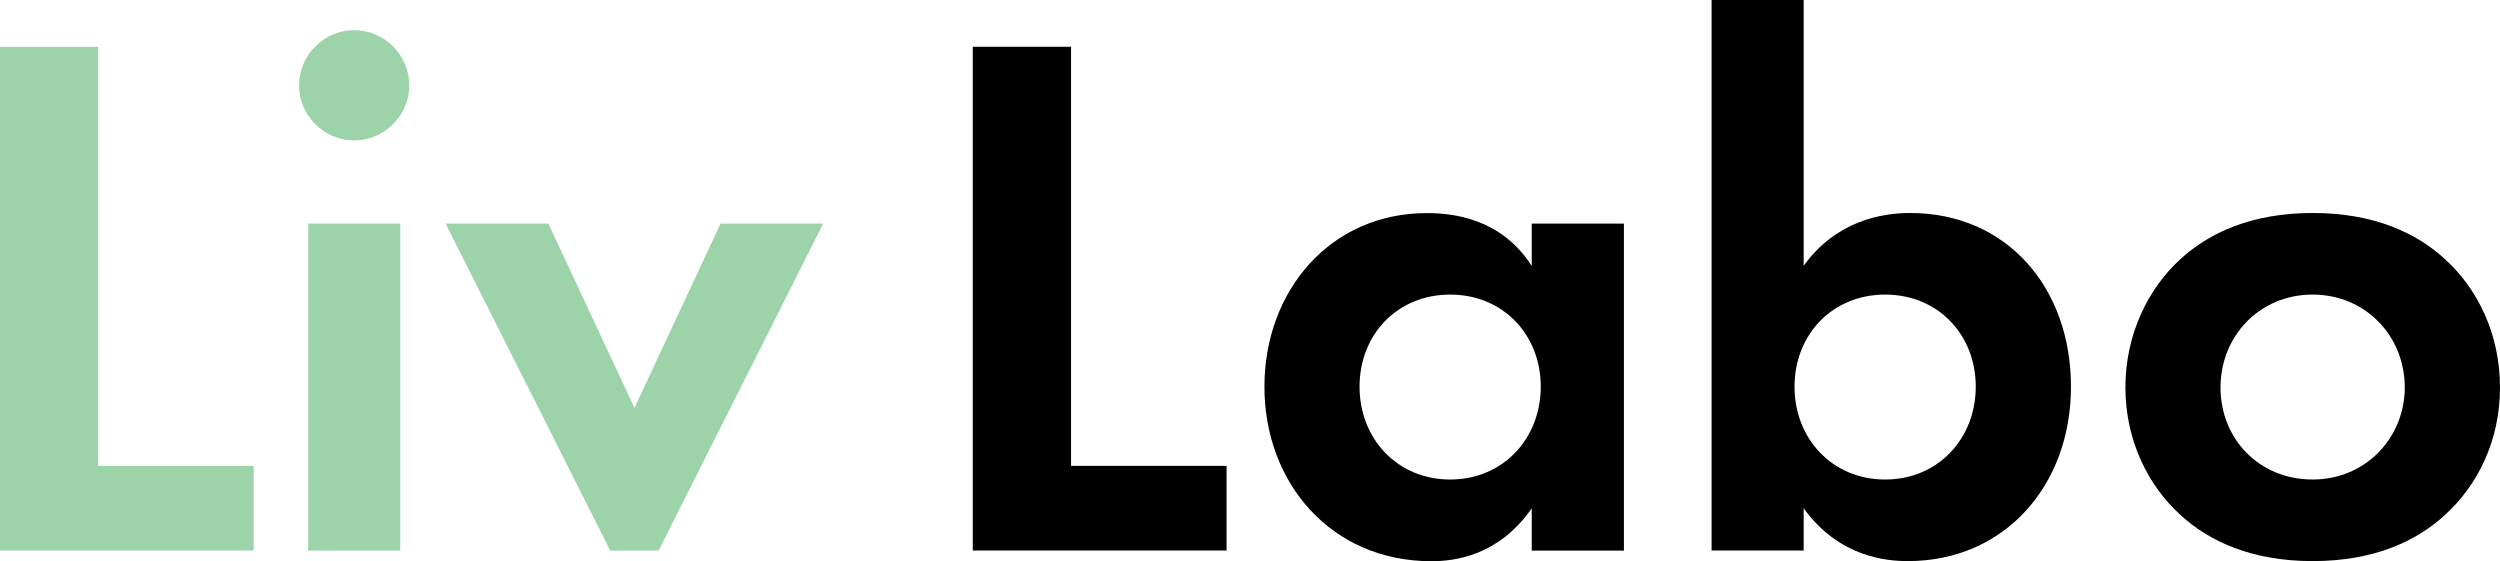
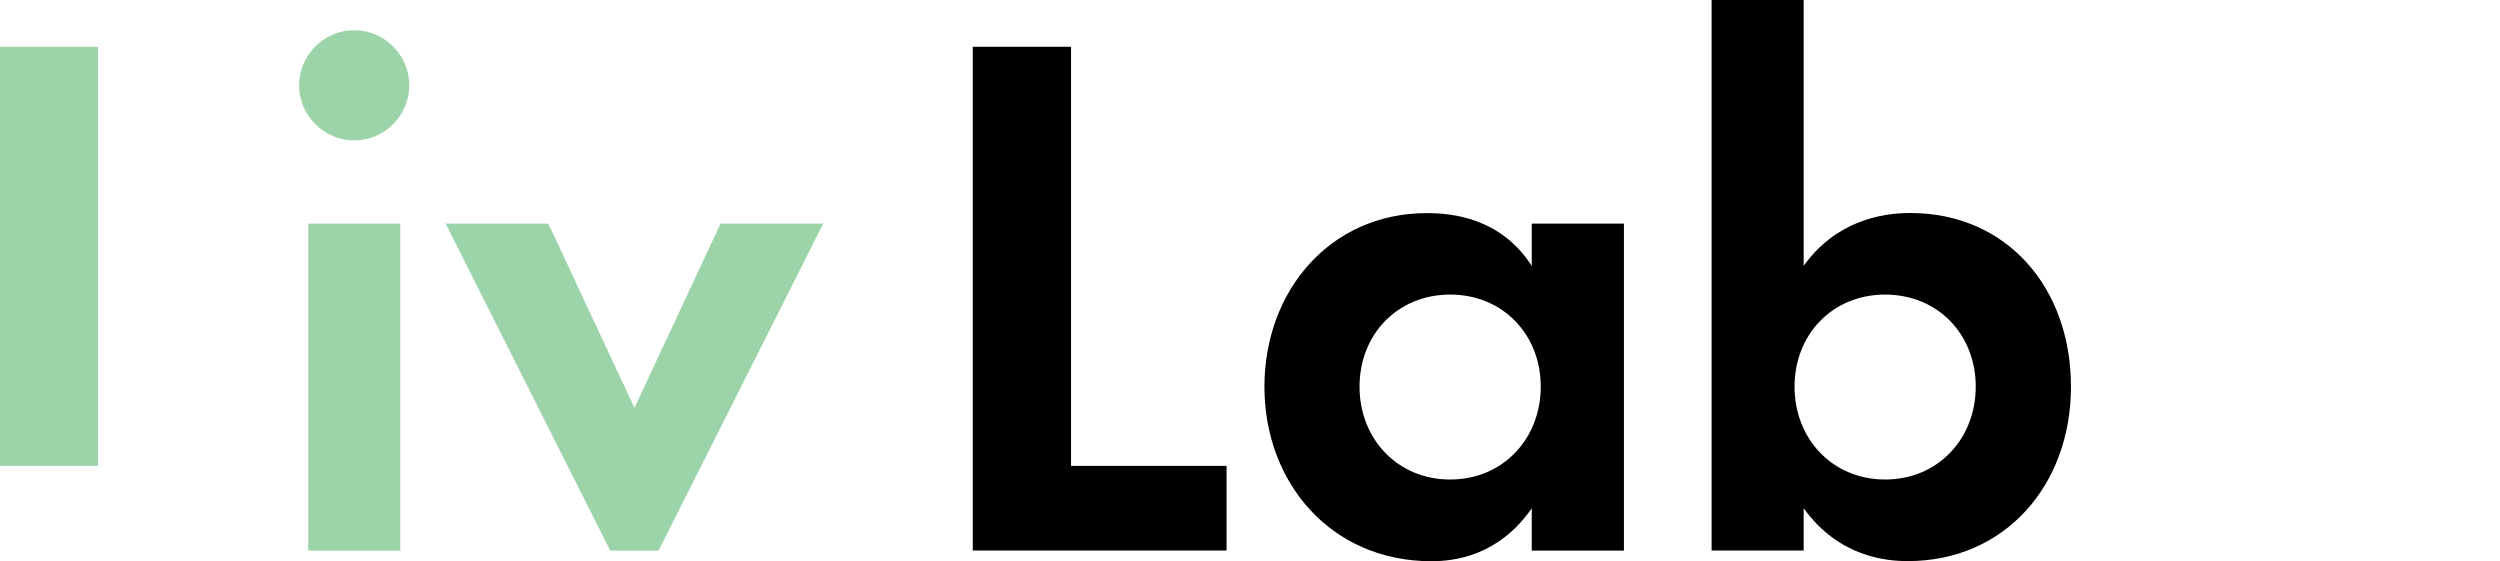
<svg xmlns="http://www.w3.org/2000/svg" id="b" width="221.84" height="49.79" viewBox="0 0 221.84 49.79">
  <g id="c">
-     <path d="M8.71,4.15v37.19h13.8v7.51H0V4.15h8.71Z" style="fill:#9dd3a8;" />
+     <path d="M8.71,4.15v37.19h13.8H0V4.15h8.71Z" style="fill:#9dd3a8;" />
    <path d="M31.43,2.68c2.68,0,4.89,2.21,4.89,4.89s-2.21,4.89-4.89,4.89-4.89-2.21-4.89-4.89,2.21-4.89,4.89-4.89ZM35.52,19.84v29.02h-8.17v-29.02h8.17Z" style="fill:#9dd3a8;" />
    <path d="M48.66,19.84l7.64,16.35,7.64-16.35h9.11l-14.61,29.02h-4.29l-14.61-29.02h9.11Z" style="fill:#9dd3a8;" />
    <path d="M95.04,4.15v37.19h13.8v7.51h-22.52V4.15h8.71Z" />
    <path d="M135.92,19.84h8.18v29.02h-8.18v-3.75c-2.95,4.22-6.83,4.69-8.91,4.69-8.91,0-14.81-6.97-14.81-15.48s5.83-15.41,14.41-15.41c2.21,0,6.57.4,9.31,4.69v-3.75ZM120.64,34.31c0,4.62,3.35,8.24,8.04,8.24s8.04-3.62,8.04-8.24-3.35-8.17-8.04-8.17-8.04,3.55-8.04,8.17Z" />
    <path d="M160.05,23.59c2.88-4.02,6.97-4.69,9.45-4.69,8.58,0,14.27,6.63,14.27,15.41s-5.9,15.48-14.47,15.48c-1.88,0-6.1-.33-9.25-4.69v3.75h-8.17V0h8.17v23.59ZM159.24,34.31c0,4.62,3.35,8.24,8.04,8.24s8.04-3.62,8.04-8.24-3.35-8.17-8.04-8.17-8.04,3.55-8.04,8.17Z" />
-     <path d="M216.95,22.99c2.88,2.61,4.89,6.63,4.89,11.39s-2.01,8.71-4.89,11.32c-2.48,2.28-6.23,4.09-11.73,4.09s-9.25-1.81-11.73-4.09c-2.88-2.61-4.89-6.63-4.89-11.32s2.01-8.78,4.89-11.39c2.48-2.28,6.23-4.09,11.73-4.09s9.25,1.81,11.73,4.09ZM213.39,34.38c0-4.56-3.48-8.24-8.18-8.24s-8.17,3.68-8.17,8.24,3.42,8.17,8.17,8.17,8.18-3.75,8.18-8.17Z" />
  </g>
</svg>